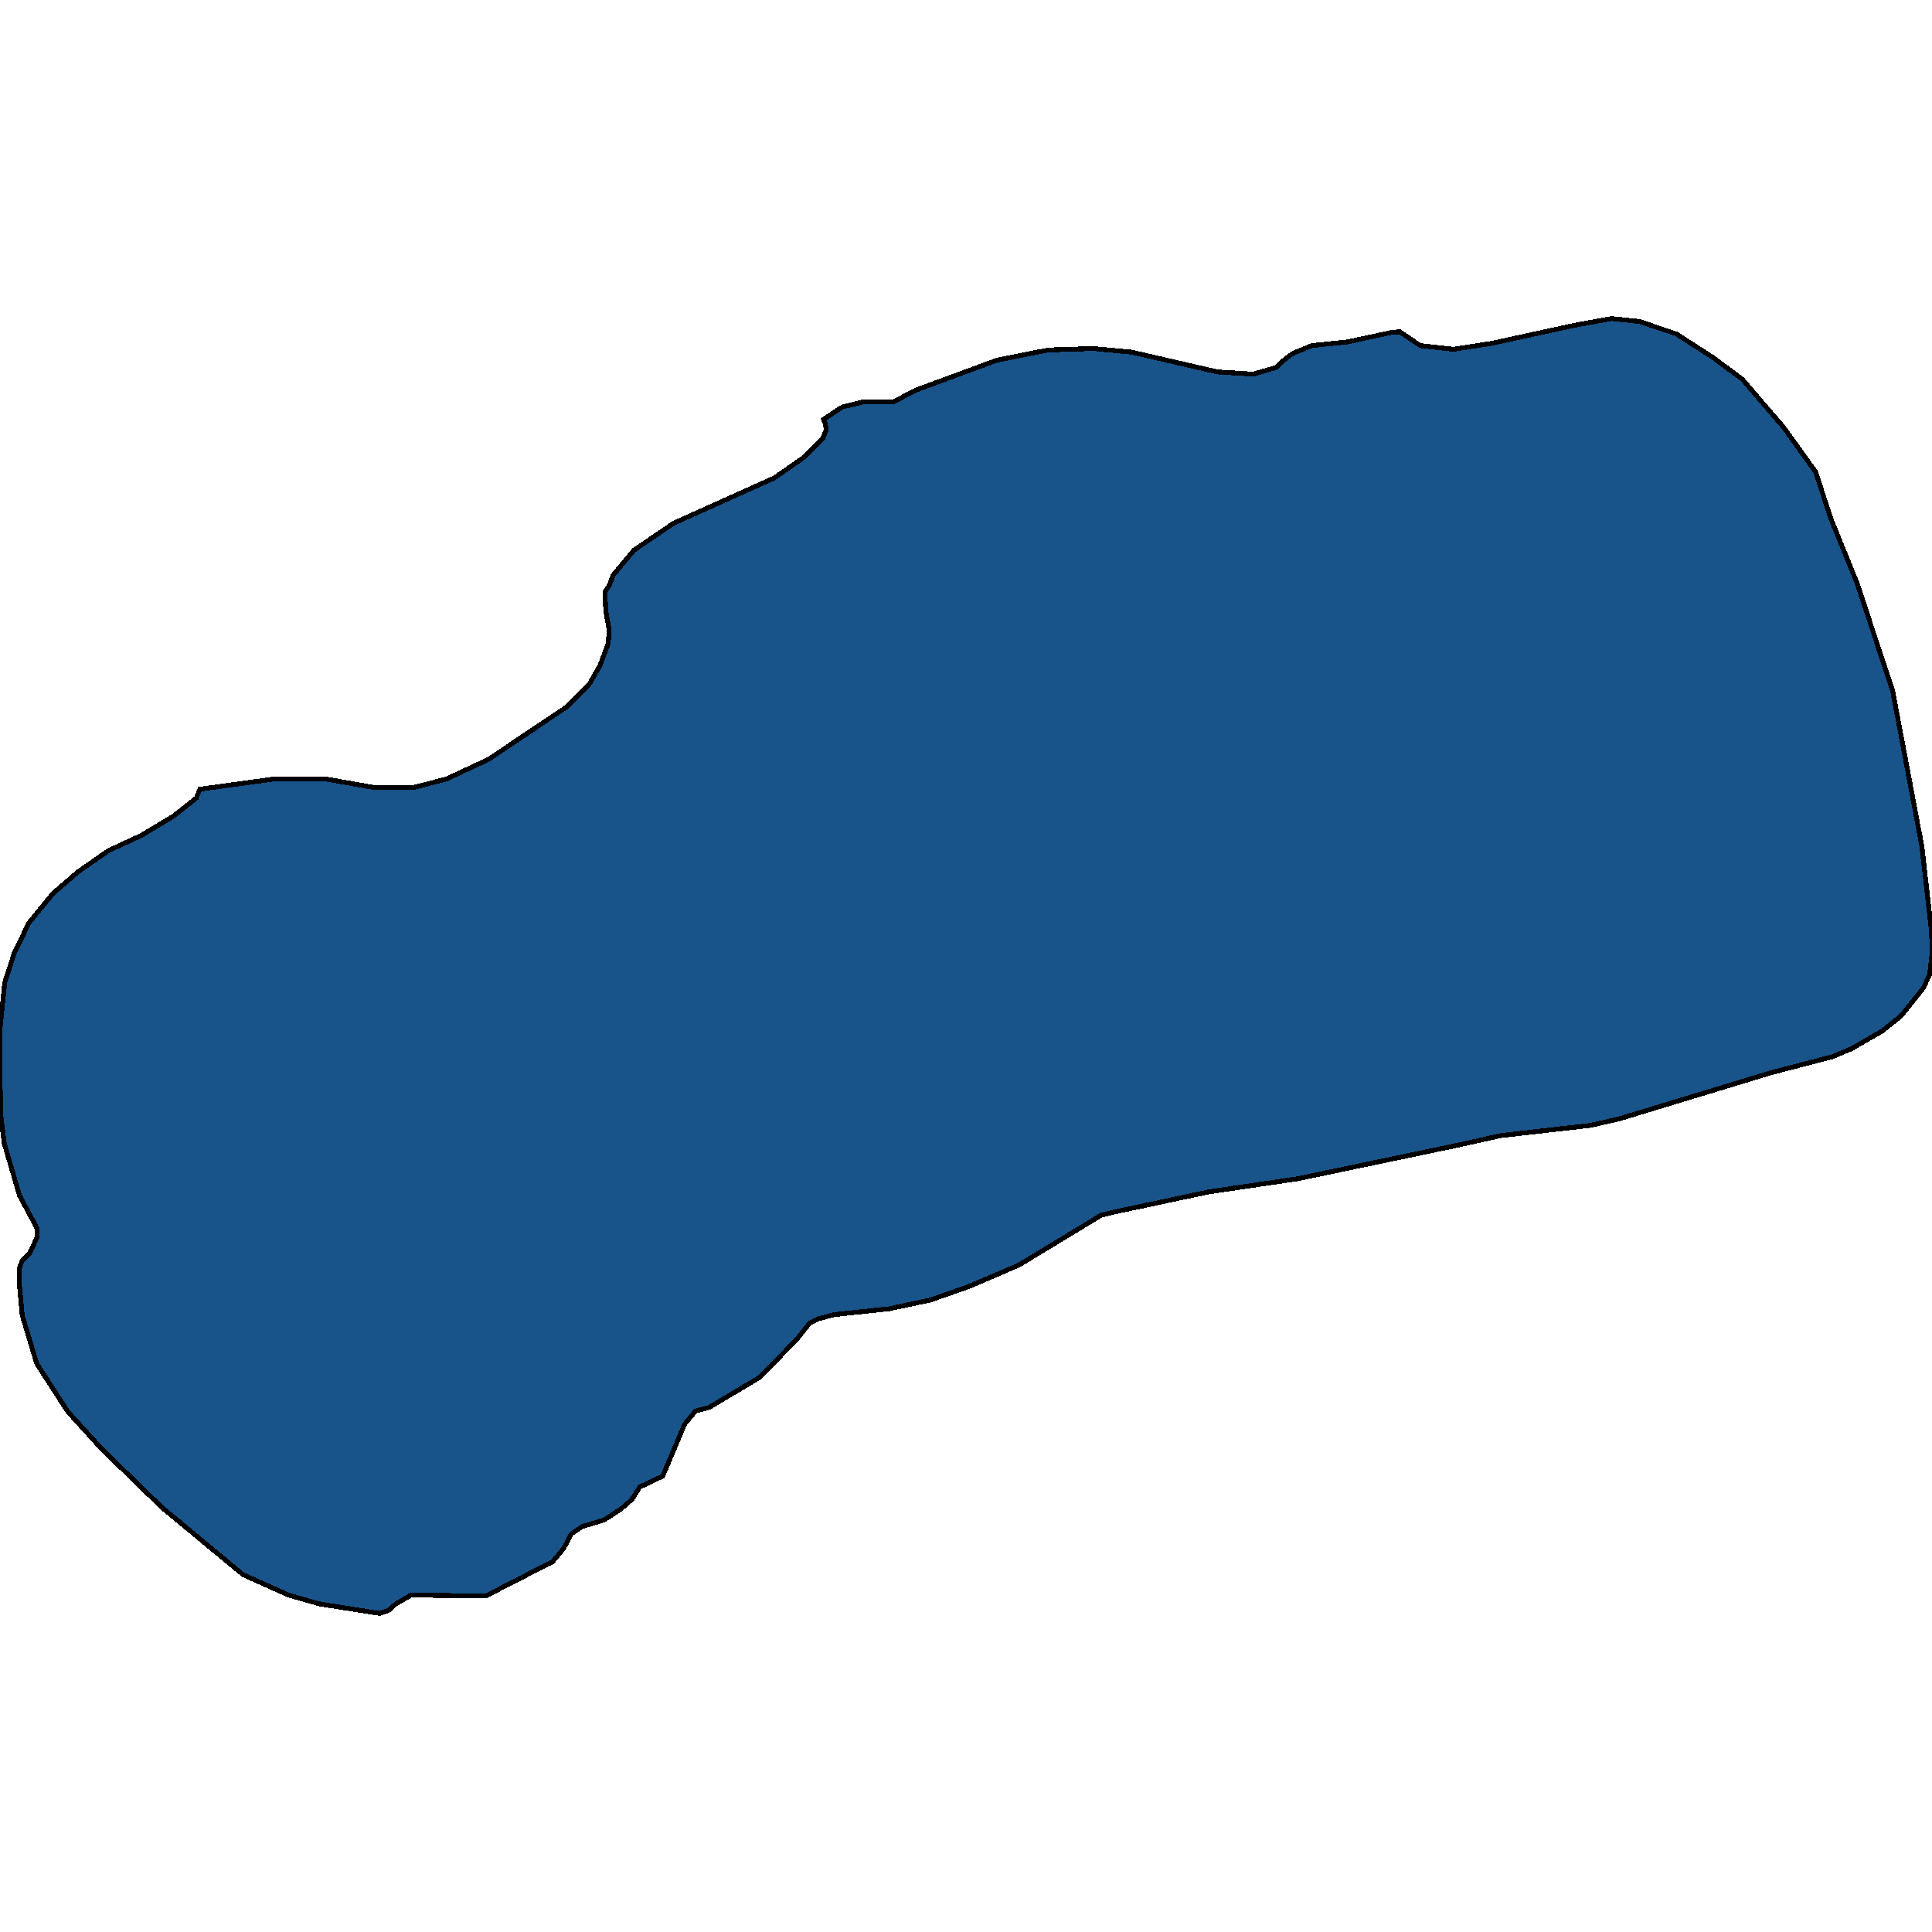
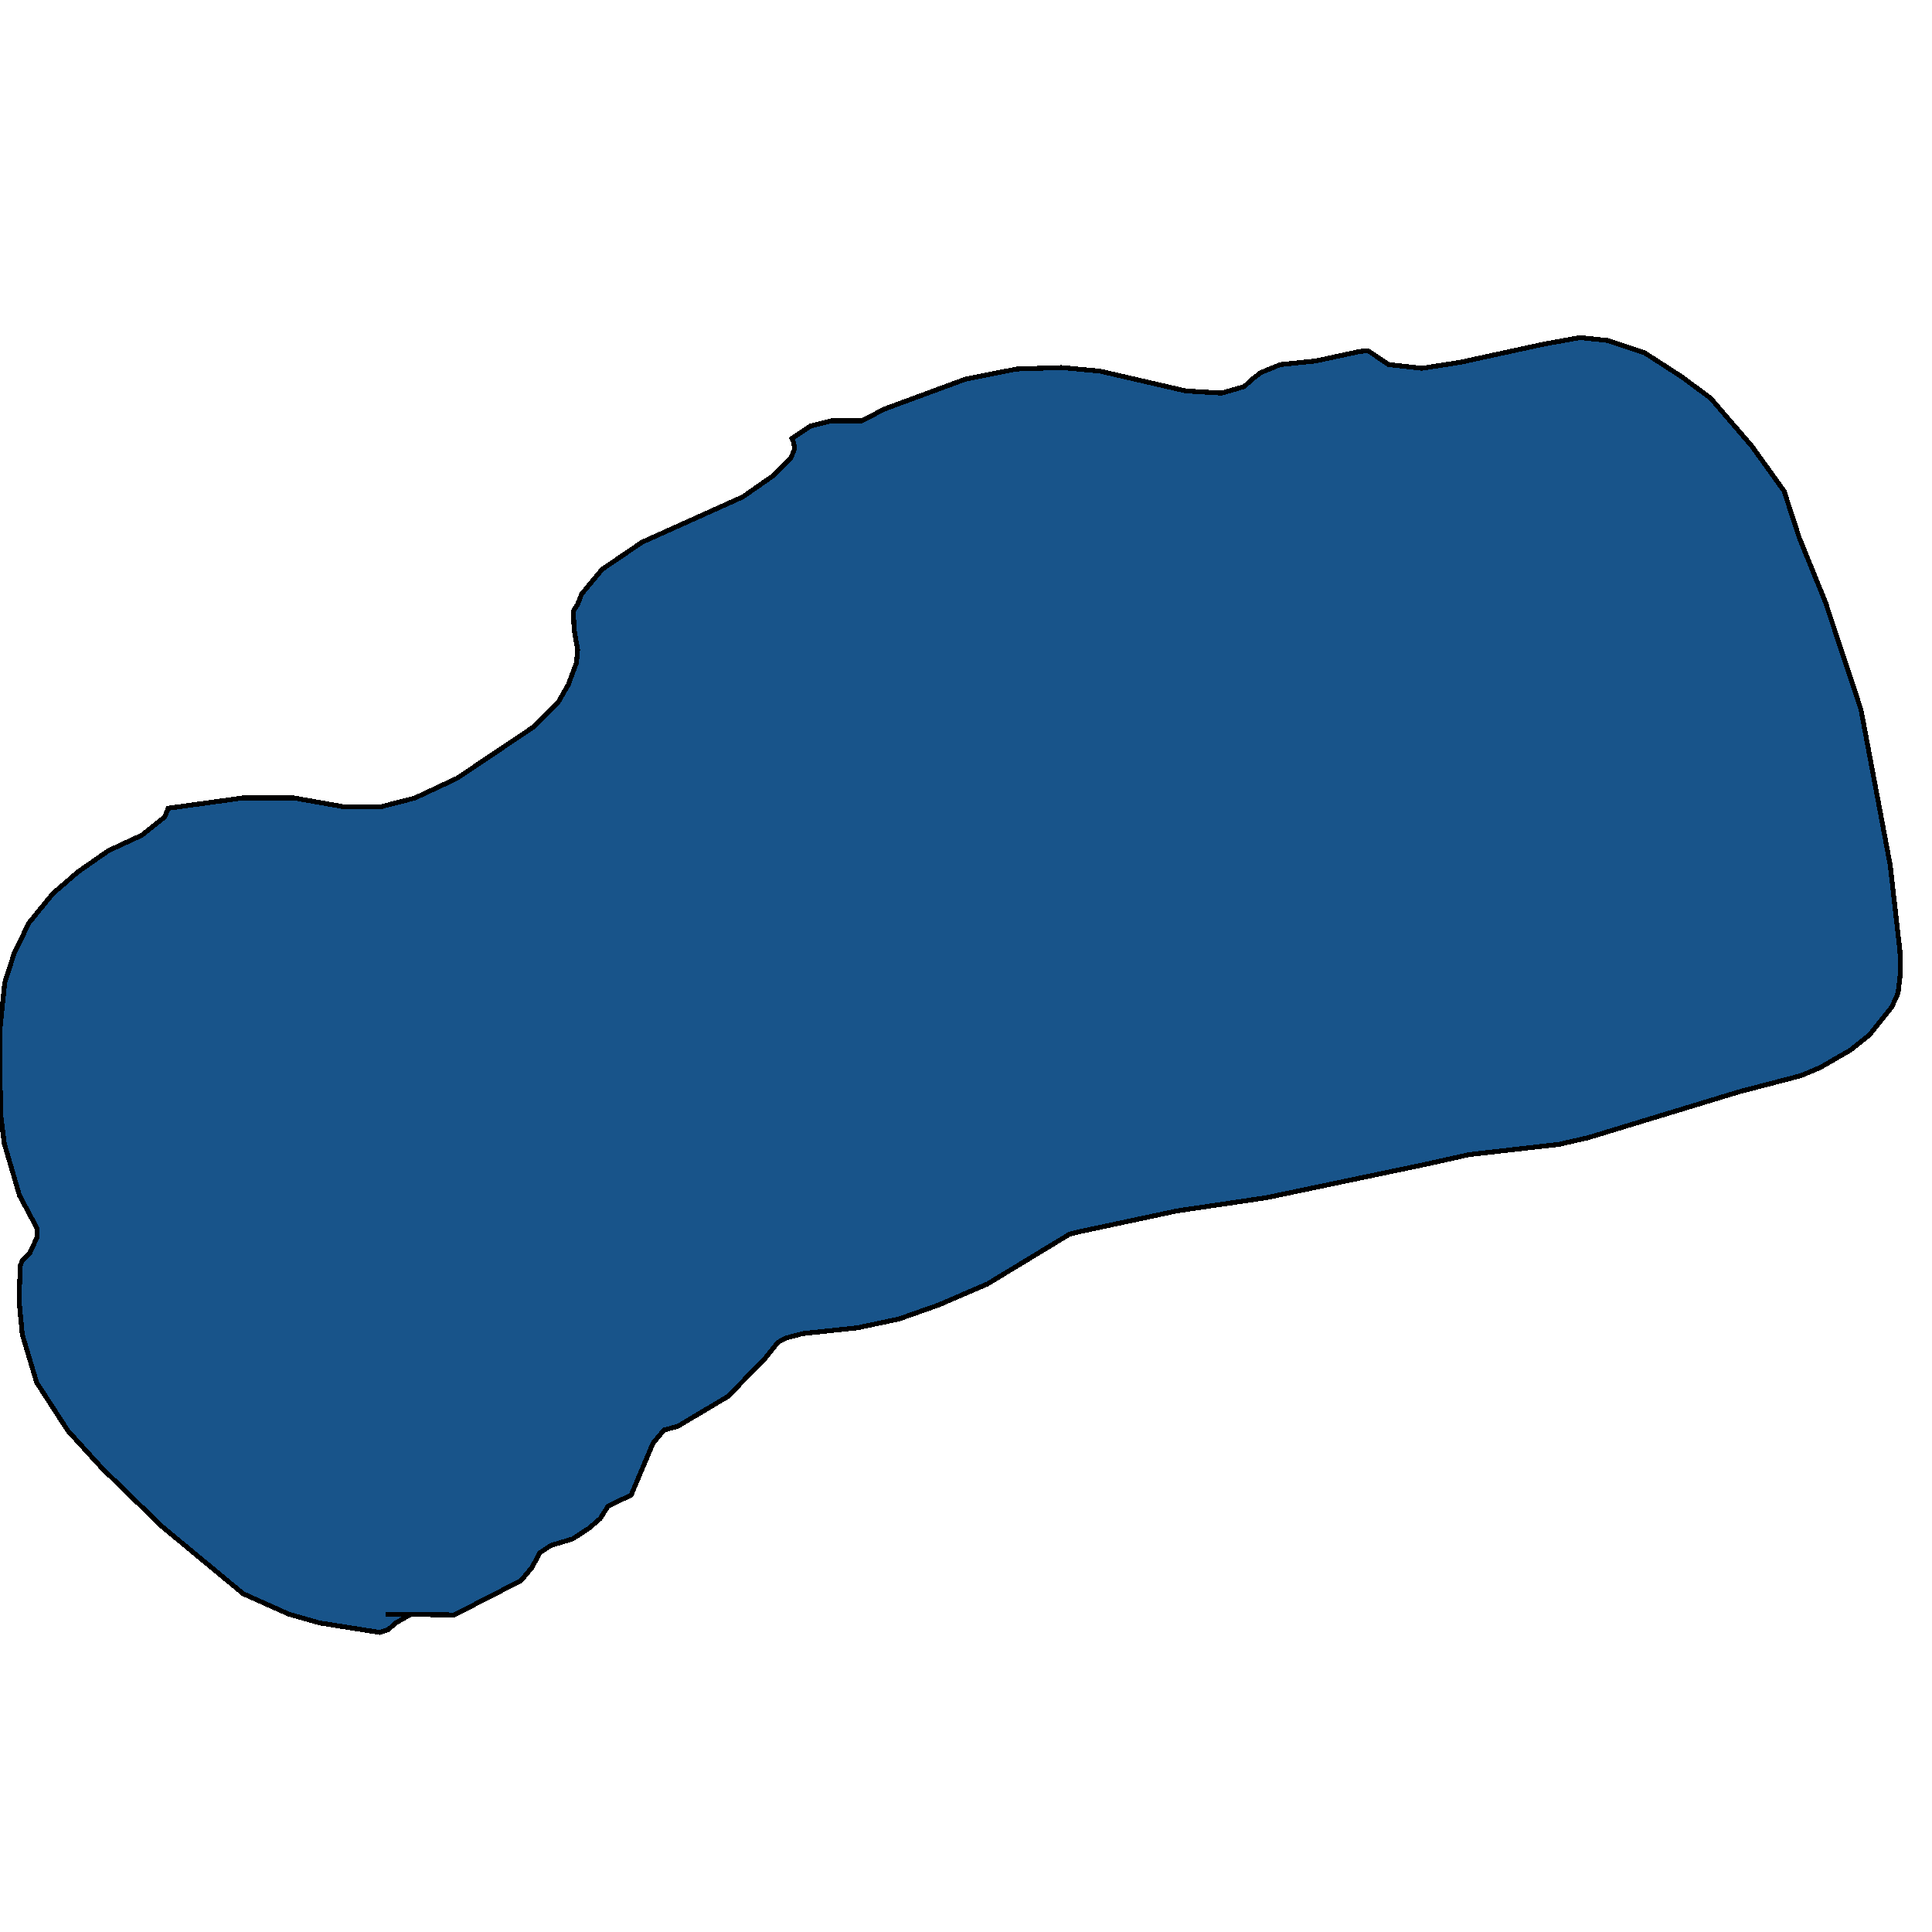
<svg xmlns="http://www.w3.org/2000/svg" width="400" height="400">
-   <path d="m4.202 262.043.404-1.059 1.616-1.664 1.455-3.177v-1.815l-3.637-6.807L.89 236.78l-.808-6.506L0 213.027l.97-9.53 1.94-6.053 3.07-6.354 4.93-6.052 5.252-4.539 6.303-4.388 6.868-3.177L35.88 169l4.767-3.782.728-1.816 15.353-2.118h10.748l10.262 1.816h7.677l7.03-1.816 8.728-4.085 16-10.743 4.848-4.842 2.182-3.783 1.697-4.54.242-2.723-.727-4.085-.161-3.934.888-1.362.808-2.119 4.283-5.144 8.243-5.6 20.848-9.381 6.303-4.388 3.717-3.783.728-1.816-.243-1.362-.323-.757 3.879-2.572 4.283-1.06h6.303l4.606-2.42 16.808-6.205 10.667-2.119 9.292-.303 8 .757 17.697 4.086 7.435.454 4.687-1.362 1.454-1.362 1.94-1.513 4.04-1.665 7.353-.757 9.132-1.967 1.697-.151 4.283 2.875 6.868.757 7.839-1.21 17.373-3.784 7.516-1.362 5.737.605 7.677 2.573 7.515 4.842 6.141 4.54 8.566 9.988 6.626 9.23 3.152 9.685 5.414 13.316 7.353 22.243 6.061 32.228 2.02 17.853.081 4.539-.485 4.085-1.293 2.874-4.606 5.75-3.96 3.176-6.302 3.631-3.96 1.664-12.768 3.329-31.353 9.53-5.98 1.362-18.586 2.118-8.808 1.967-33.212 6.96-18.424 2.722-19.88 4.236-2.423.605-16.97 10.287-10.182 4.387-8.162 2.874-8.565 1.816-11.394 1.21-3.394.907-1.697.908-2.667 3.328-7.676 7.866-10.425 6.202-2.828.756-2.263 2.723-4.525 10.74-4.768 2.27-1.616 2.57-2.262 1.967-3.475 2.269-4.525 1.361-2.263 1.513-1.616 3.025-2.263 2.723-13.818 7.109-14.222-.151H85.09l-3.152 1.815-1.535 1.361-1.778.605-12.444-1.966-6.384-1.815-9.455-4.236-16.808-13.916-12.444-12.1-7.03-7.715-6.465-9.984-2.99-9.984-.646-6.959.08-2.874Z" style="stroke:#000;fill:#18548a;shape-rendering:crispEdges;stroke-width:1px" />
+   <path d="m4.202 262.043.404-1.059 1.616-1.664 1.455-3.177v-1.815l-3.637-6.807L.89 236.78l-.808-6.506L0 213.027l.97-9.53 1.94-6.053 3.07-6.354 4.93-6.052 5.252-4.539 6.303-4.388 6.868-3.177l4.767-3.782.728-1.816 15.353-2.118h10.748l10.262 1.816h7.677l7.03-1.816 8.728-4.085 16-10.743 4.848-4.842 2.182-3.783 1.697-4.54.242-2.723-.727-4.085-.161-3.934.888-1.362.808-2.119 4.283-5.144 8.243-5.6 20.848-9.381 6.303-4.388 3.717-3.783.728-1.816-.243-1.362-.323-.757 3.879-2.572 4.283-1.06h6.303l4.606-2.42 16.808-6.205 10.667-2.119 9.292-.303 8 .757 17.697 4.086 7.435.454 4.687-1.362 1.454-1.362 1.94-1.513 4.04-1.665 7.353-.757 9.132-1.967 1.697-.151 4.283 2.875 6.868.757 7.839-1.21 17.373-3.784 7.516-1.362 5.737.605 7.677 2.573 7.515 4.842 6.141 4.54 8.566 9.988 6.626 9.23 3.152 9.685 5.414 13.316 7.353 22.243 6.061 32.228 2.02 17.853.081 4.539-.485 4.085-1.293 2.874-4.606 5.75-3.96 3.176-6.302 3.631-3.96 1.664-12.768 3.329-31.353 9.53-5.98 1.362-18.586 2.118-8.808 1.967-33.212 6.96-18.424 2.722-19.88 4.236-2.423.605-16.97 10.287-10.182 4.387-8.162 2.874-8.565 1.816-11.394 1.21-3.394.907-1.697.908-2.667 3.328-7.676 7.866-10.425 6.202-2.828.756-2.263 2.723-4.525 10.74-4.768 2.27-1.616 2.57-2.262 1.967-3.475 2.269-4.525 1.361-2.263 1.513-1.616 3.025-2.263 2.723-13.818 7.109-14.222-.151H85.09l-3.152 1.815-1.535 1.361-1.778.605-12.444-1.966-6.384-1.815-9.455-4.236-16.808-13.916-12.444-12.1-7.03-7.715-6.465-9.984-2.99-9.984-.646-6.959.08-2.874Z" style="stroke:#000;fill:#18548a;shape-rendering:crispEdges;stroke-width:1px" />
</svg>